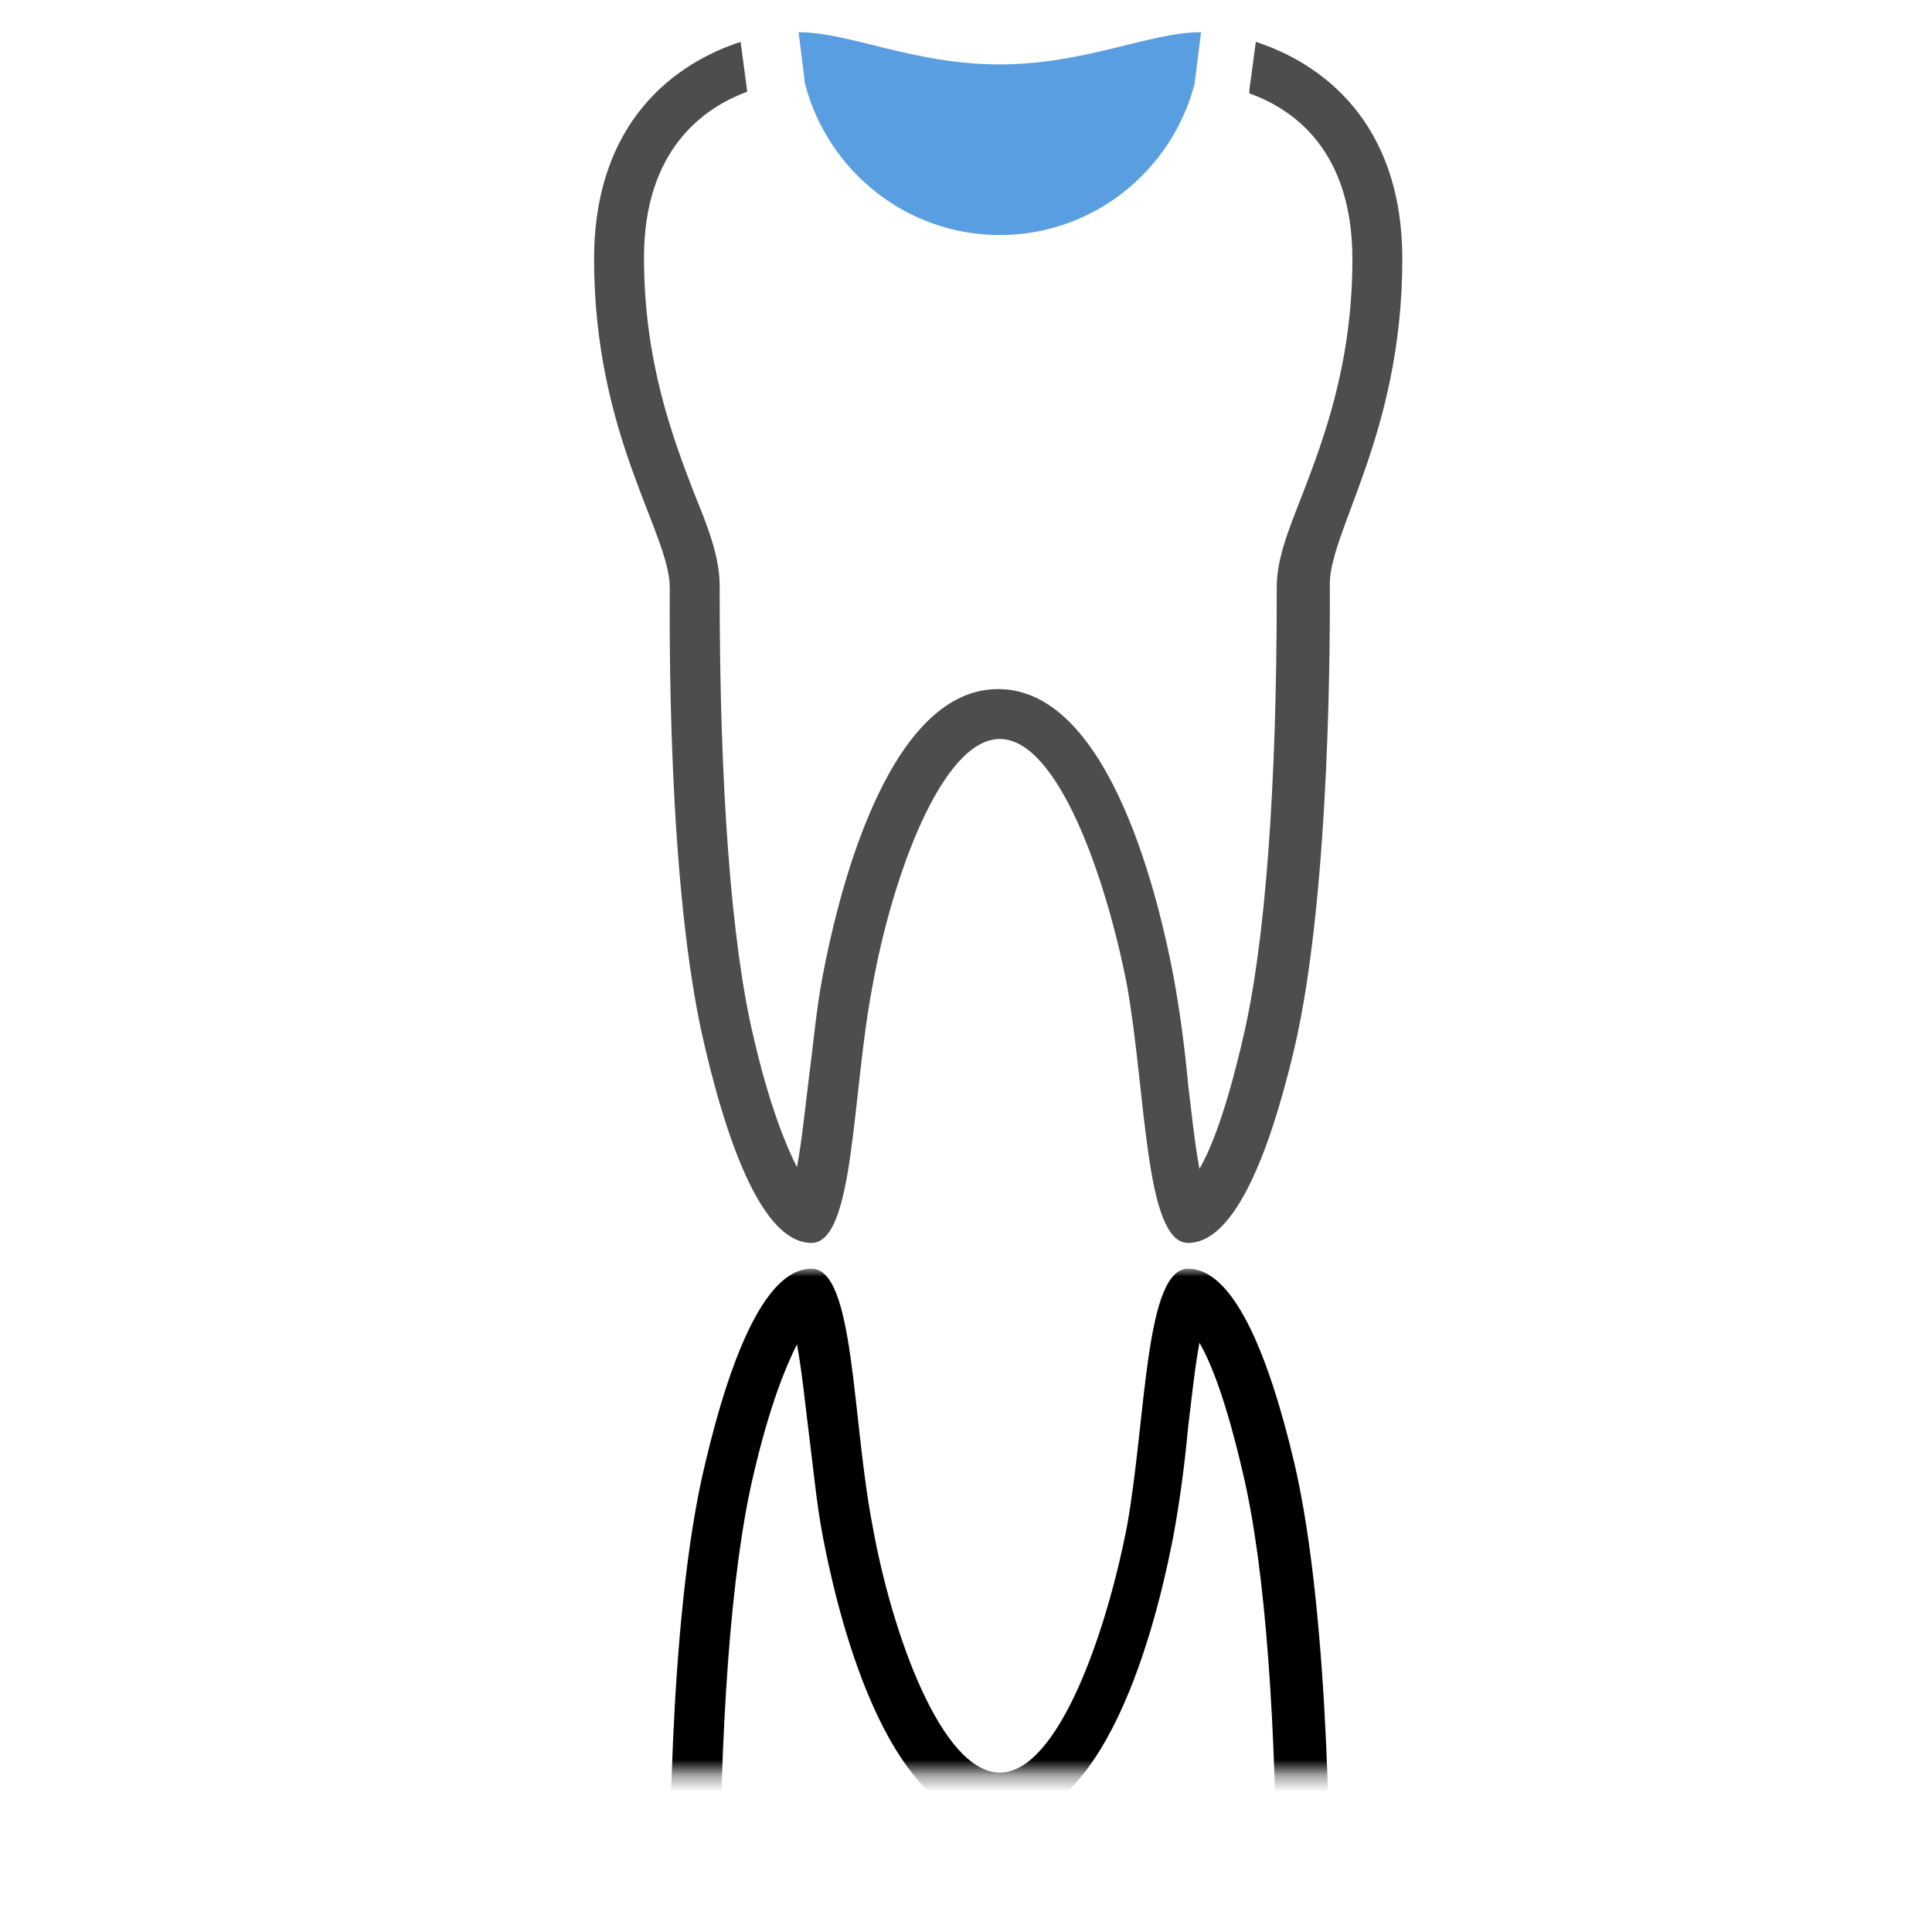
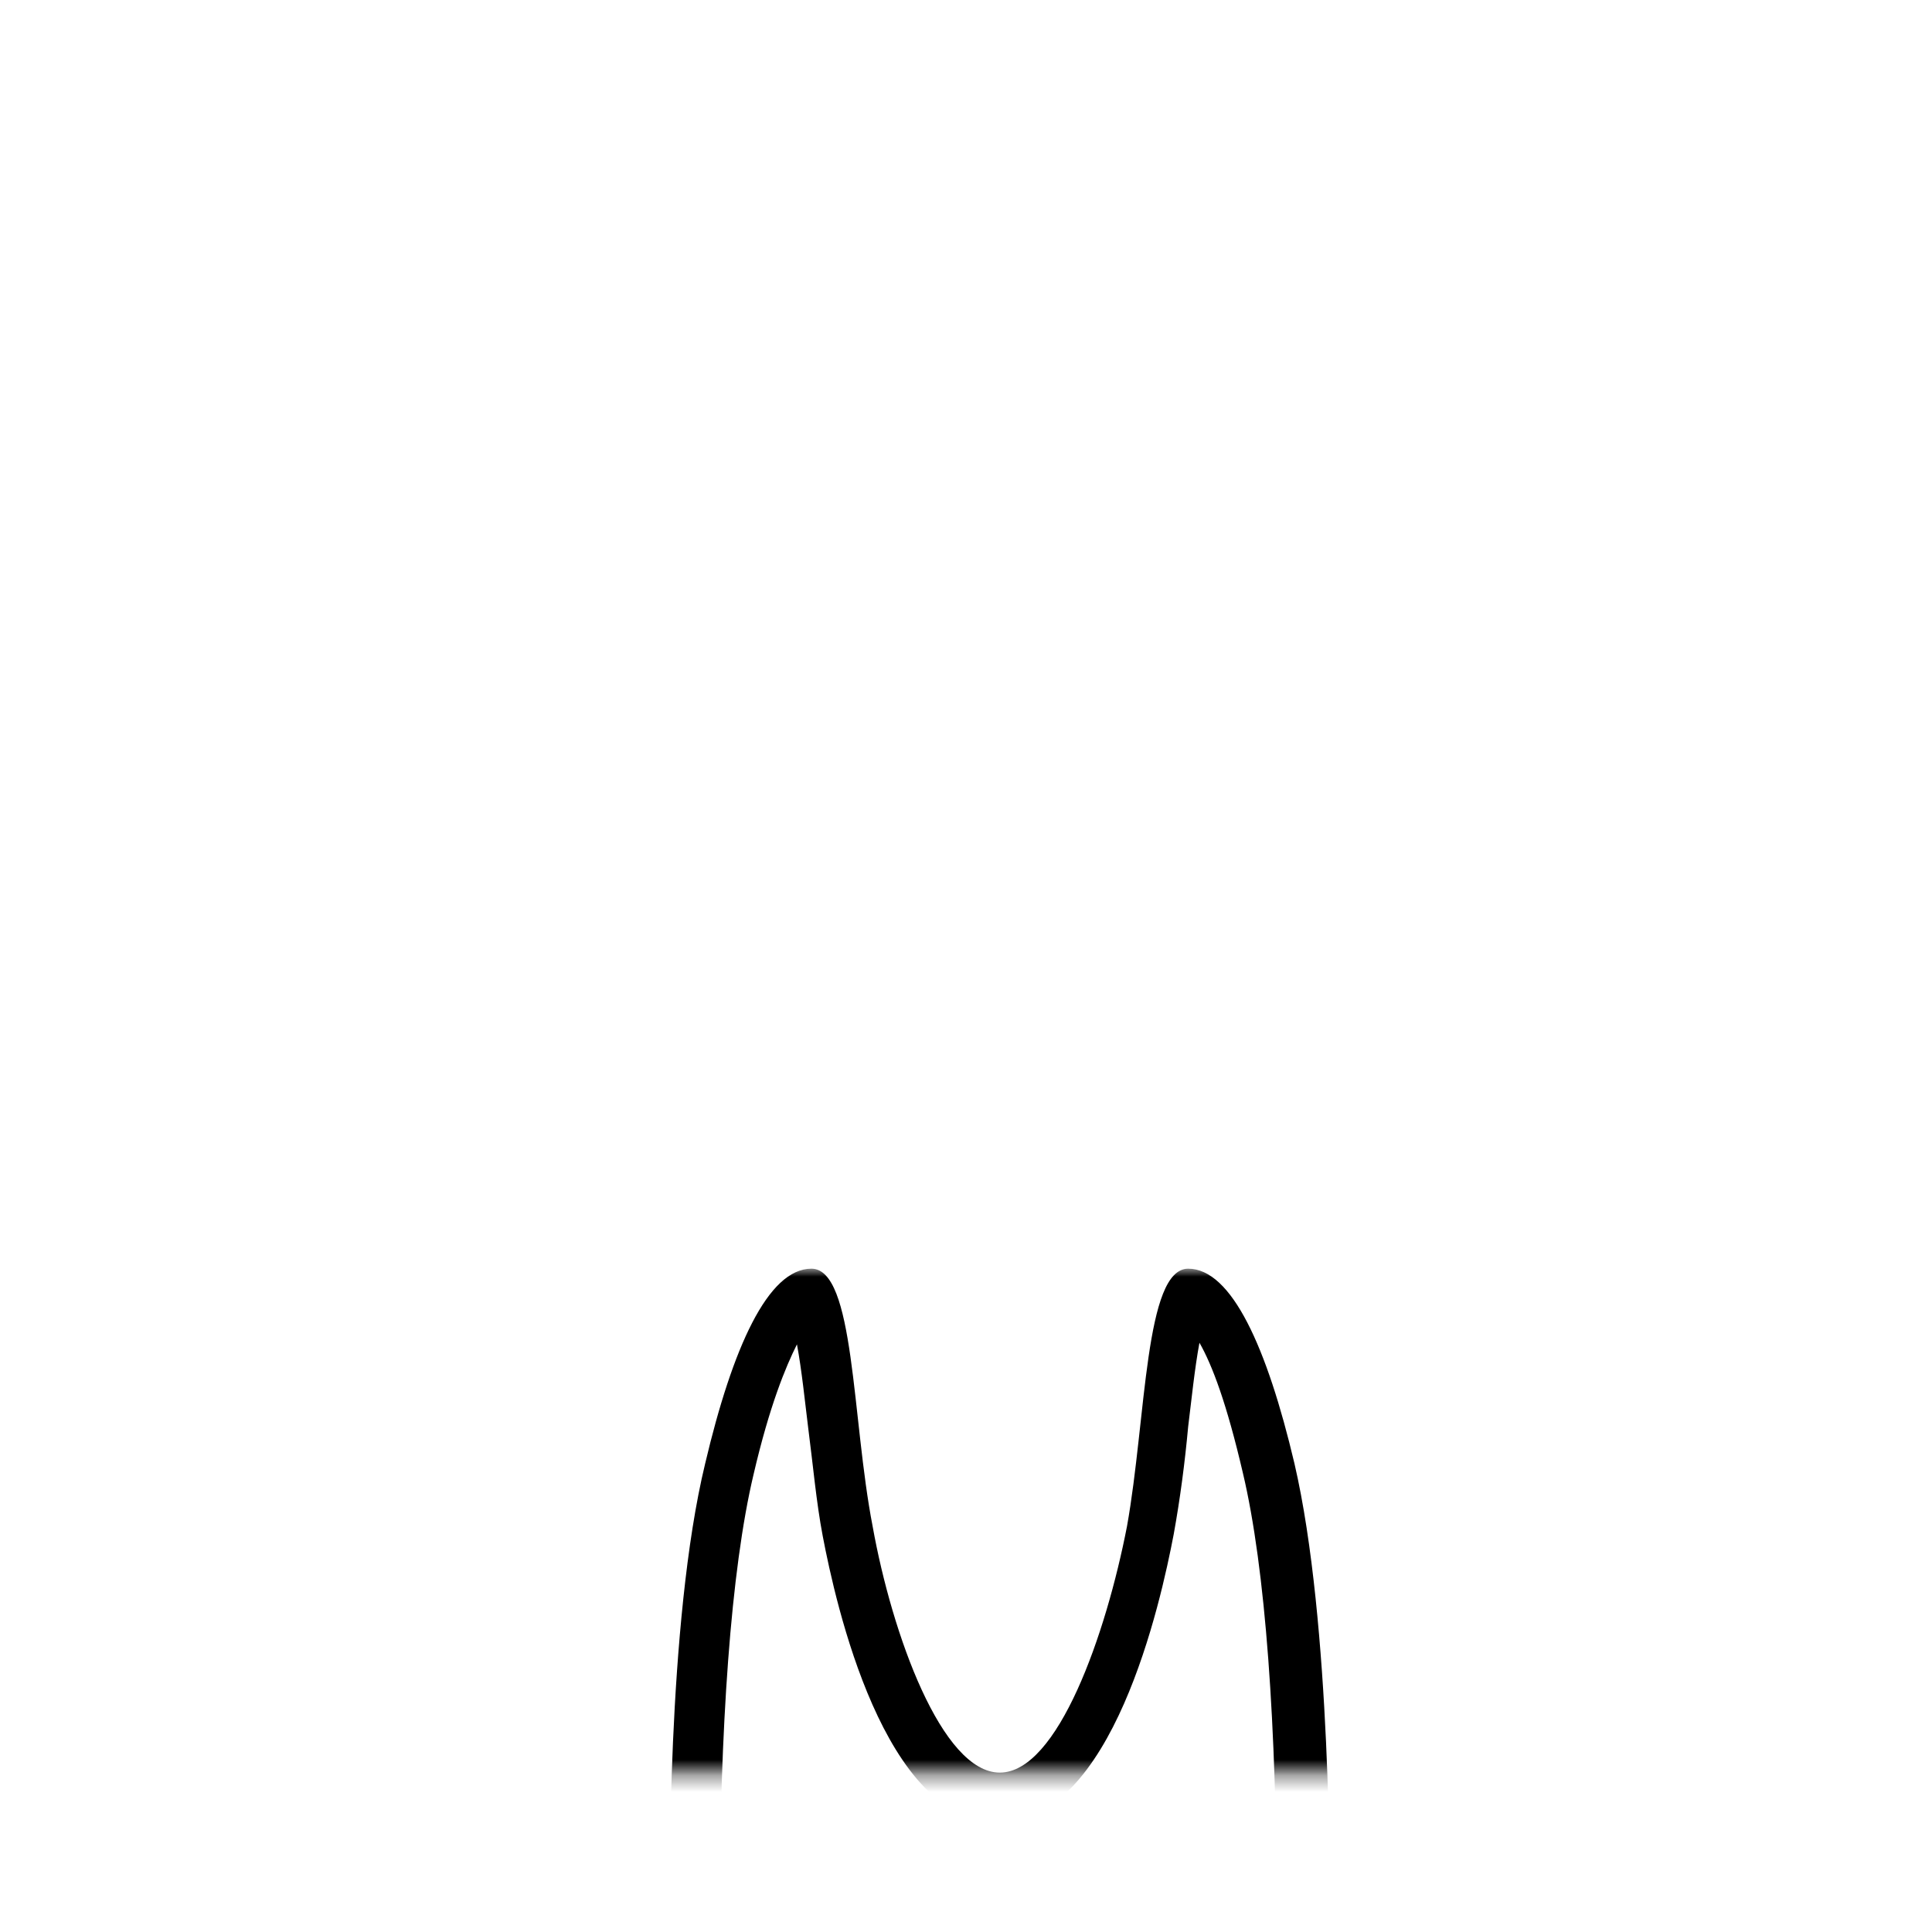
<svg xmlns="http://www.w3.org/2000/svg" version="1.1" id="Layer_1" x="0px" y="0px" viewBox="0 0 120 120" style="enable-background:new 0 0 120 120;" xml:space="preserve">
  <style type="text/css">
	.st0{filter:url(#Adobe_OpacityMaskFilter);}
	.st1{fill:url(#SVGID_2_);}
	.st2{mask:url(#SVGID_1_);}
	.st3{fill:#4D4D4D;}
	.st4{fill:#5A9EE2;}
</style>
  <defs>
    <filter id="Adobe_OpacityMaskFilter" filterUnits="userSpaceOnUse" x="37" y="78.8" width="50.1" height="75.2">
      <feColorMatrix type="matrix" values="1 0 0 0 0  0 1 0 0 0  0 0 1 0 0  0 0 0 1 0" />
    </filter>
  </defs>
  <mask maskUnits="userSpaceOnUse" x="37" y="78.8" width="50.1" height="75.2" id="SVGID_1_">
    <g class="st0">
      <linearGradient id="SVGID_2_" gradientUnits="userSpaceOnUse" x1="62.072" y1="110.124" x2="62.072" y2="78.784">
        <stop offset="0" style="stop-color:#000000" />
        <stop offset="1" style="stop-color:#4D4D4D" />
      </linearGradient>
      <rect x="24.5" y="78.8" class="st1" width="75.2" height="31.3" />
    </g>
  </mask>
  <g class="st2">
    <path d="M87.1,139.9c0,8.6-5.2,12.2-9.1,13.5l-0.4-3c0-0.1,0-0.1,0-0.2c2.8-1,6.4-3.6,6.4-10.3c0-6.5-1.8-11.2-3.1-14.6   c-0.9-2.3-1.6-4-1.6-5.8v-0.4c0-11.9-0.7-21.7-2.1-27.6c-1-4.3-1.9-6.7-2.7-8.1c-0.3,1.6-0.5,3.6-0.7,5.2c-0.2,2.2-0.5,4.5-0.9,6.7   c-0.8,4.2-3.8,17.9-10.9,17.9S51.9,99.6,51.1,95.4c-0.4-2.1-0.6-4.4-0.9-6.7c-0.2-1.6-0.4-3.6-0.7-5.2c-0.7,1.4-1.7,3.8-2.7,8.1   c-1.4,5.9-2.1,15.7-2.1,27.6v0.4c0,1.8-0.7,3.6-1.6,5.8c-1.3,3.4-3.1,8.1-3.1,14.6c0,6.7,3.7,9.3,6.4,10.3c0,0,0,0.1,0,0.1l-0.4,3   c-4-1.3-9.1-4.9-9.1-13.5c0-11,4.7-17,4.7-20.4c0-1.9-0.2-18.7,2.2-28.6c1.7-7.2,3.9-12.1,6.6-12.1c2.7,0,2.5,9.3,3.8,16   c1.2,6.7,4.3,15.3,7.9,15.3c3.6,0,6.6-8.6,7.9-15.3c1.2-6.7,1.1-16,3.8-16c2.7,0,4.9,4.9,6.6,12.1c2.3,9.9,2.2,26.7,2.2,28.6   C82.4,122.8,87.1,128.9,87.1,139.9z" />
-     <path d="M74.6,154c-3.2,0-7.2-2-12.5-2c-5.4,0-9.3,2-12.5,2l0.4-3.2c1.4-5.4,6.3-9.4,12.1-9.4c5.8,0,10.7,4,12.1,9.4L74.6,154z" />
  </g>
  <g>
-     <path class="st3" d="M87.1,16.1C87.1,7.5,82,3.9,78,2.6l-0.4,3c0,0.1,0,0.1,0,0.2c2.8,1,6.4,3.6,6.4,10.3c0,6.5-1.8,11.2-3.1,14.6   c-0.9,2.3-1.6,4-1.6,5.8v0.4c0,11.9-0.7,21.7-2.1,27.6c-1,4.3-1.9,6.7-2.7,8.1c-0.3-1.6-0.5-3.6-0.7-5.2c-0.2-2.2-0.5-4.5-0.9-6.7   c-0.8-4.2-3.8-17.9-10.9-17.9S51.9,56.4,51.1,60.6c-0.4,2.1-0.6,4.4-0.9,6.7c-0.2,1.6-0.4,3.6-0.7,5.2c-0.7-1.4-1.7-3.8-2.7-8.1   c-1.4-5.9-2.1-15.7-2.1-27.6v-0.4c0-1.8-0.7-3.6-1.6-5.8c-1.3-3.4-3.1-8.1-3.1-14.6c0-6.7,3.7-9.3,6.4-10.3c0,0,0-0.1,0-0.1l-0.4-3   c-4,1.3-9.1,4.9-9.1,13.5c0,11,4.7,17,4.7,20.4c0,1.9-0.2,18.7,2.2,28.6c1.7,7.2,3.9,12.1,6.6,12.1c2.7,0,2.5-9.3,3.8-16   c1.2-6.7,4.3-15.3,7.9-15.3c3.6,0,6.6,8.6,7.9,15.3c1.2,6.7,1.1,16,3.8,16c2.7,0,4.9-4.9,6.6-12.1c2.3-9.9,2.2-26.7,2.2-28.6   C82.4,33.2,87.1,27.1,87.1,16.1z" />
-     <path class="st4" d="M74.6,2c-3.2,0-7.2,2-12.5,2c-5.4,0-9.3-2-12.5-2L50,5.2c1.4,5.4,6.3,9.4,12.1,9.4c5.8,0,10.7-4,12.1-9.4   L74.6,2z" />
-   </g>
+     </g>
</svg>